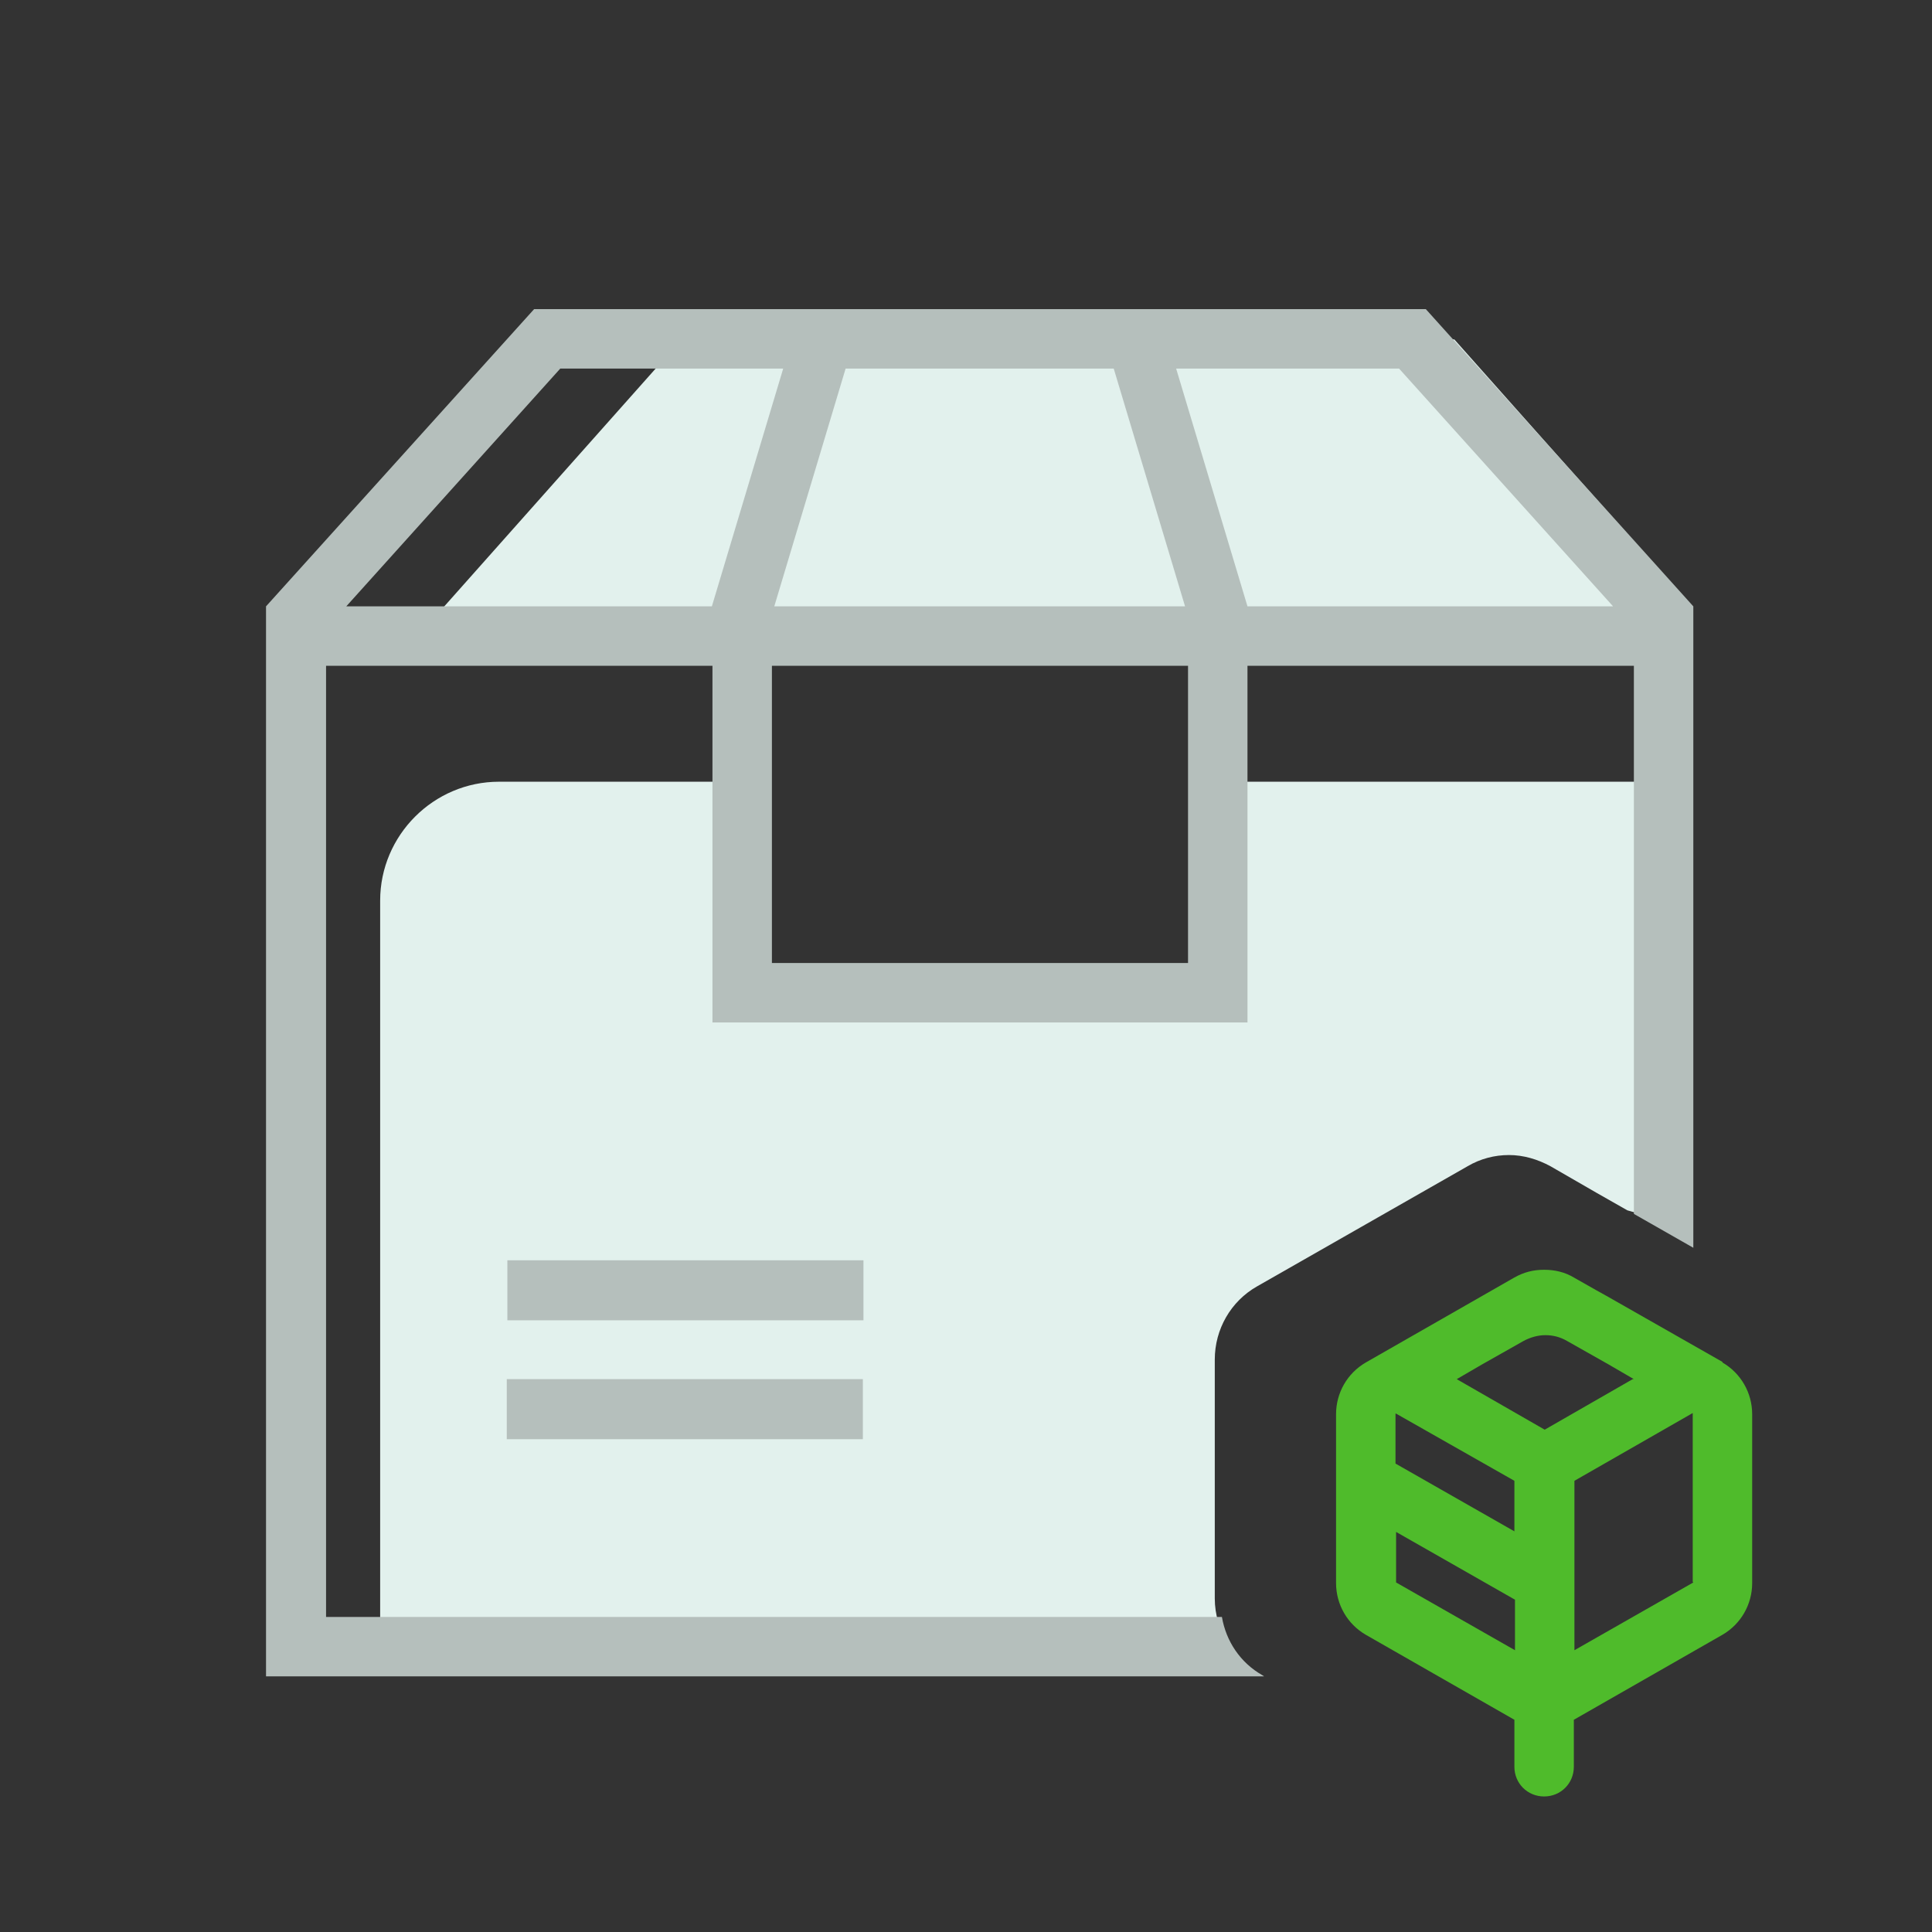
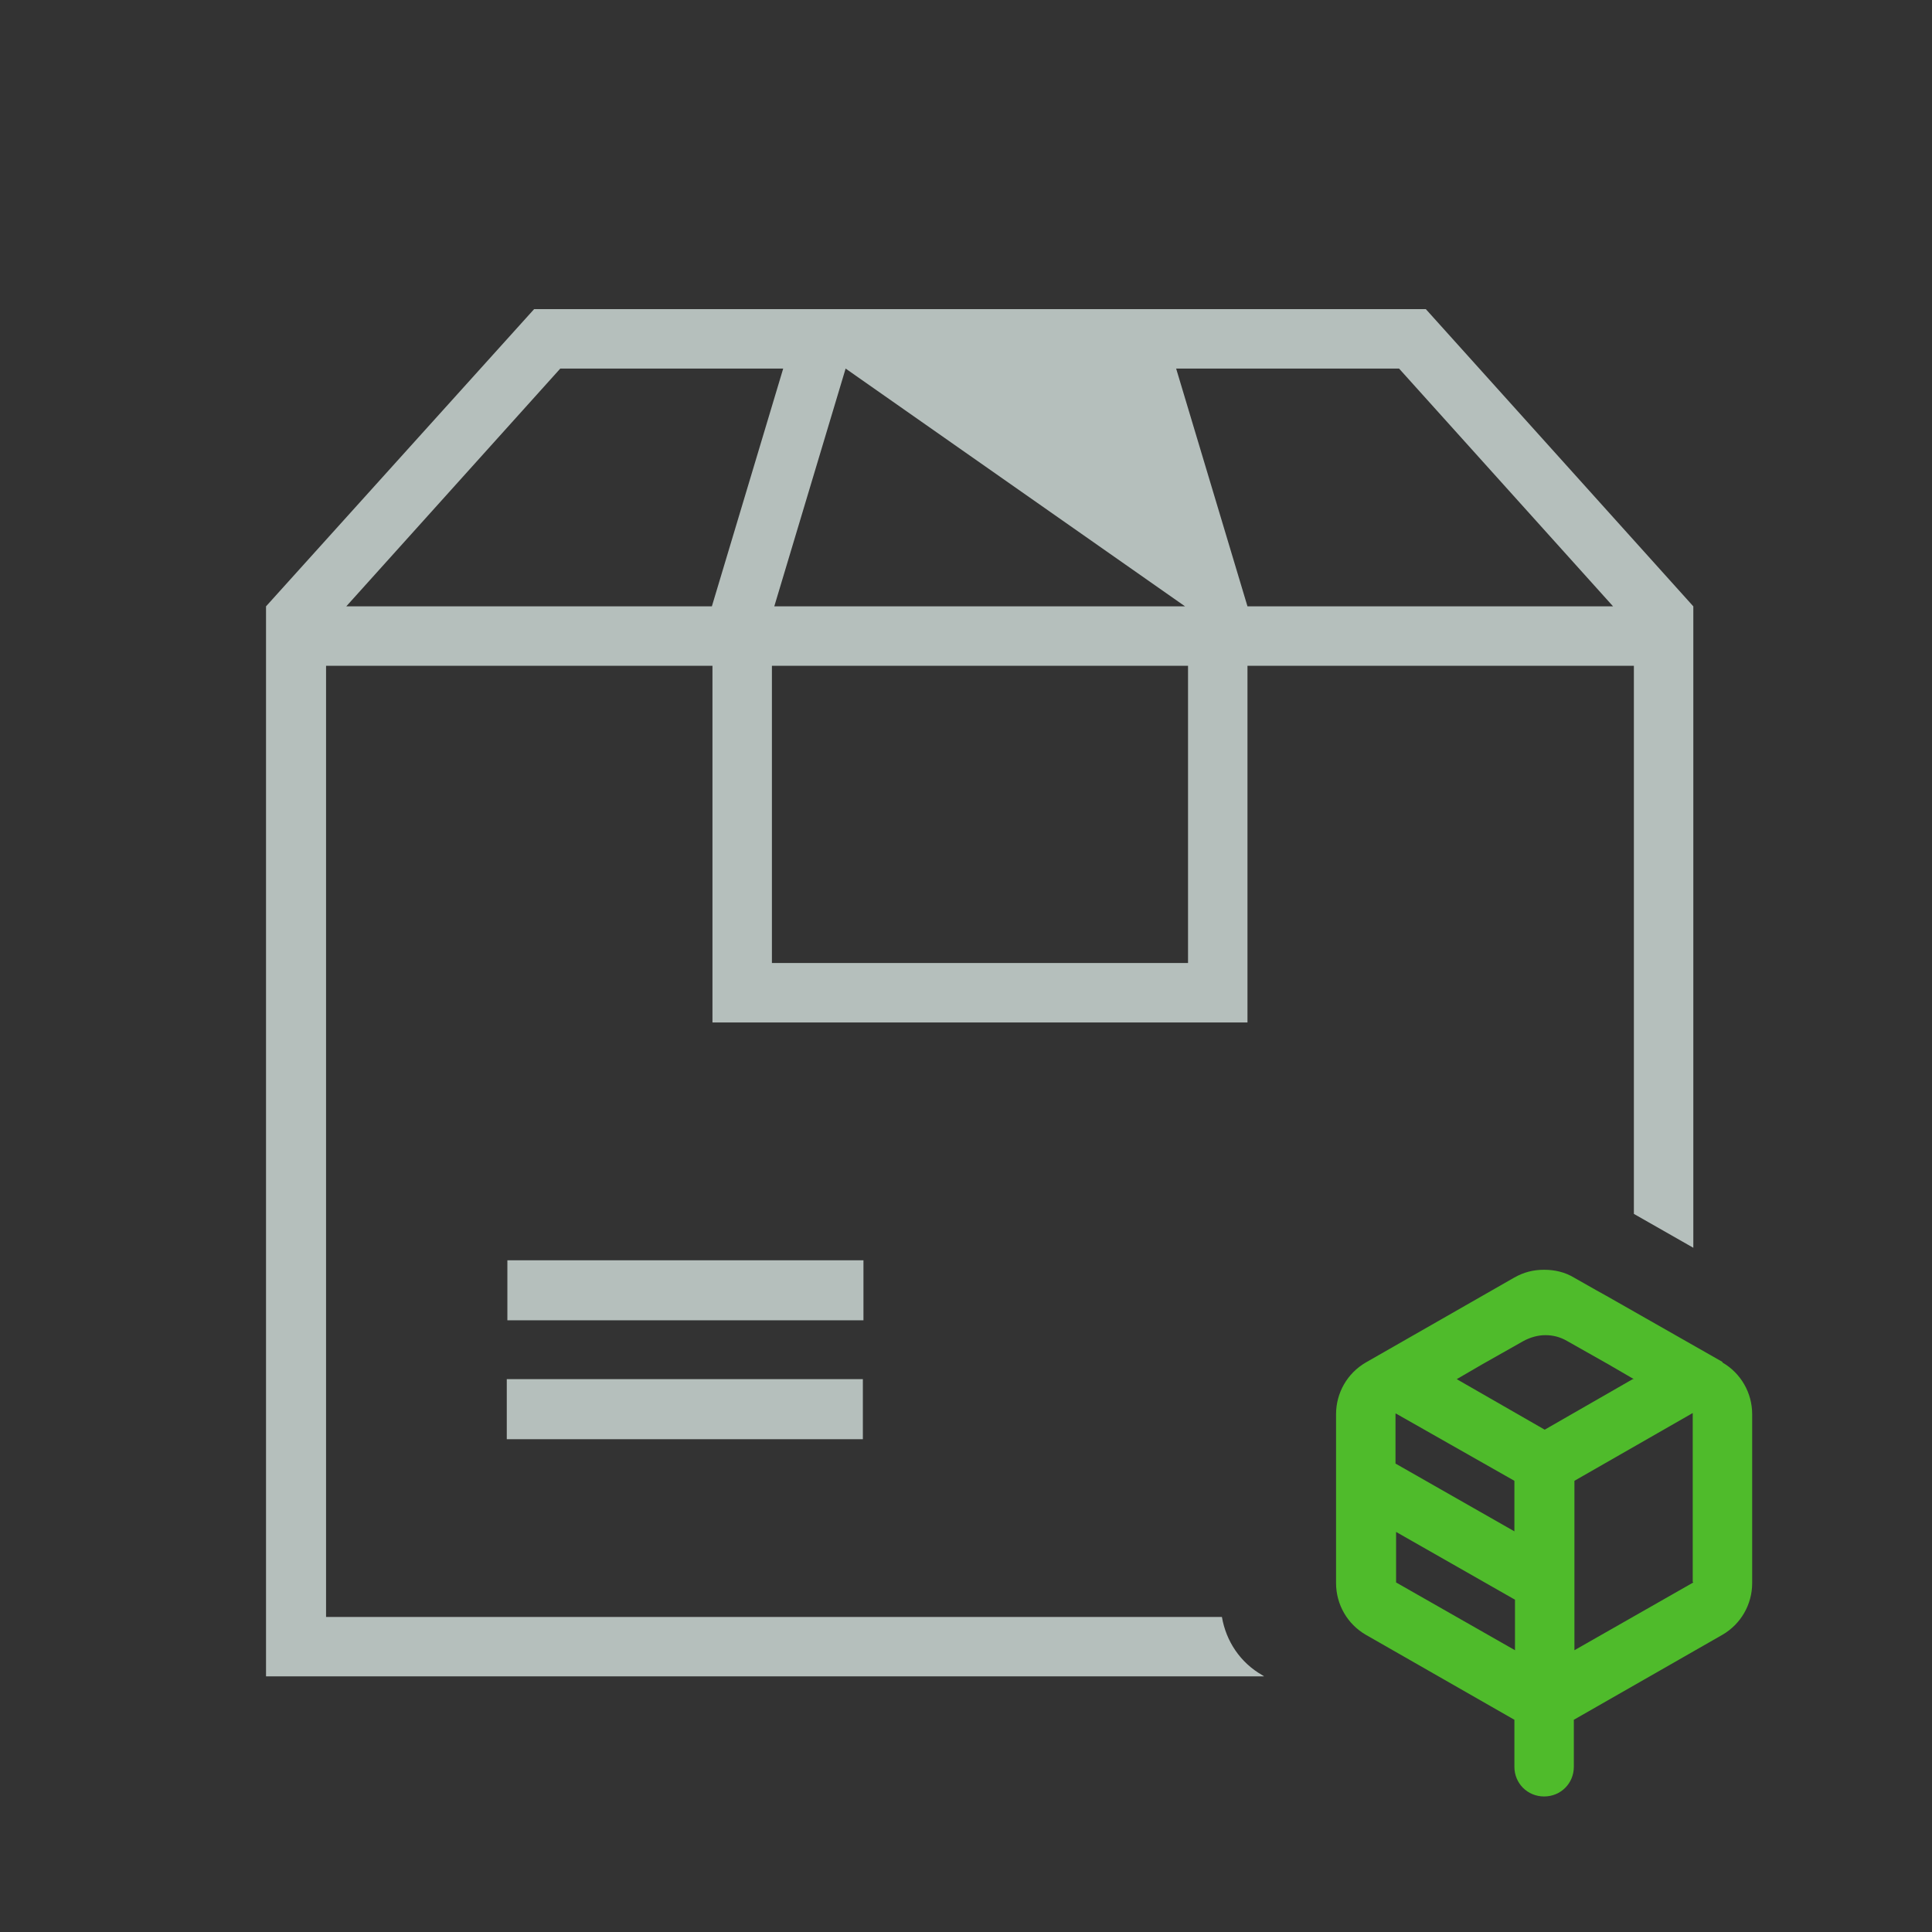
<svg xmlns="http://www.w3.org/2000/svg" fill="none" height="65" viewBox="0 0 65 65" width="65">
  <rect x="0" y="0" width="65" height="65" fill="#333333" stroke="none" />
  <path d="M57.95 45.82L54.05 43.6L53.69 43.4L52.95 42.98C52.65 42.8 52.31 42.72 51.95 42.72C51.59 42.72 51.27 42.8 50.95 42.98L45.95 45.84C45.33 46.2 44.95 46.86 44.95 47.58V53.26C44.95 53.98 45.33 54.64 45.95 55L50.95 57.86V59.44C50.95 60 51.39 60.44 51.95 60.44C52.51 60.44 52.95 60 52.95 59.44V57.86L57.95 55C58.57 54.64 58.95 53.98 58.95 53.26V47.58C58.95 46.86 58.57 46.2 57.95 45.84V45.82ZM54.93 46.4L51.97 48.1L49.01 46.4L49.87 45.9L51.25 45.12C51.47 45 51.73 44.92 51.99 44.92C52.25 44.92 52.49 44.98 52.73 45.12L54.11 45.9L54.97 46.4H54.93ZM46.97 47.56L50.95 49.82V51.52L46.95 49.24V47.56H46.97ZM46.97 53.24V51.54L50.97 53.82V55.52L46.97 53.24ZM56.97 53.24L52.97 55.52V49.82L56.95 47.54V53.22L56.97 53.24Z" fill="#4FBB2B" />
-   <path clip-rule="evenodd" d="M41.31 55.3H12.79V30.3C12.79 28.1 14.59 26.3 16.79 26.3H24.79V33.3H40.79V26.3H56.79V41.5C56.15 41.18 55.47 40.92 54.75 40.72L53.73 40.14L53.21 39.84L52.17 39.24C51.73 39 51.25 38.86 50.77 38.86C50.29 38.86 49.81 38.98 49.37 39.24L42.29 43.28C41.41 43.78 40.87 44.72 40.87 45.74V53.78C40.87 54.32 41.03 54.84 41.31 55.28V55.3ZM48.93 11.42H22.93L14.93 20.42H56.93L48.93 11.42Z" fill="#E2F1ED" fill-rule="evenodd" />
-   <path clip-rule="evenodd" d="M42.47 56.36C41.73 55.94 41.25 55.22 41.11 54.4H10.97V22.4H23.97V34.4H41.97V22.4H54.97V40.84L56.97 41.98V20.4L47.97 10.4H17.97L8.95 20.4V56.4H42.53L42.47 56.36ZM39.97 32.4H25.97V22.4H39.97V32.4ZM47.07 12.4L54.27 20.4H41.97L39.57 12.4H47.09H47.07ZM28.45 12.4H37.47L39.87 20.4H26.05L28.45 12.4ZM18.85 12.4H26.35L23.95 20.4H11.65L18.85 12.4ZM17.05 46.4H29.03V48.42H17.05V46.4ZM17.07 42.4H29.05V44.42H17.07V42.4Z" fill="#B5BFBC" fill-rule="evenodd" />
+   <path clip-rule="evenodd" d="M42.47 56.36C41.73 55.94 41.25 55.22 41.11 54.4H10.97V22.4H23.97V34.4H41.97V22.4H54.97V40.84L56.97 41.98V20.4L47.97 10.4H17.97L8.95 20.4V56.4H42.53L42.47 56.36ZM39.97 32.4H25.97V22.4H39.97V32.4ZM47.07 12.4L54.27 20.4H41.97L39.57 12.4H47.09H47.07ZM28.45 12.4L39.87 20.4H26.05L28.45 12.4ZM18.85 12.4H26.35L23.95 20.4H11.65L18.85 12.4ZM17.05 46.4H29.03V48.42H17.05V46.4ZM17.07 42.4H29.05V44.42H17.07V42.4Z" fill="#B5BFBC" fill-rule="evenodd" />
</svg>